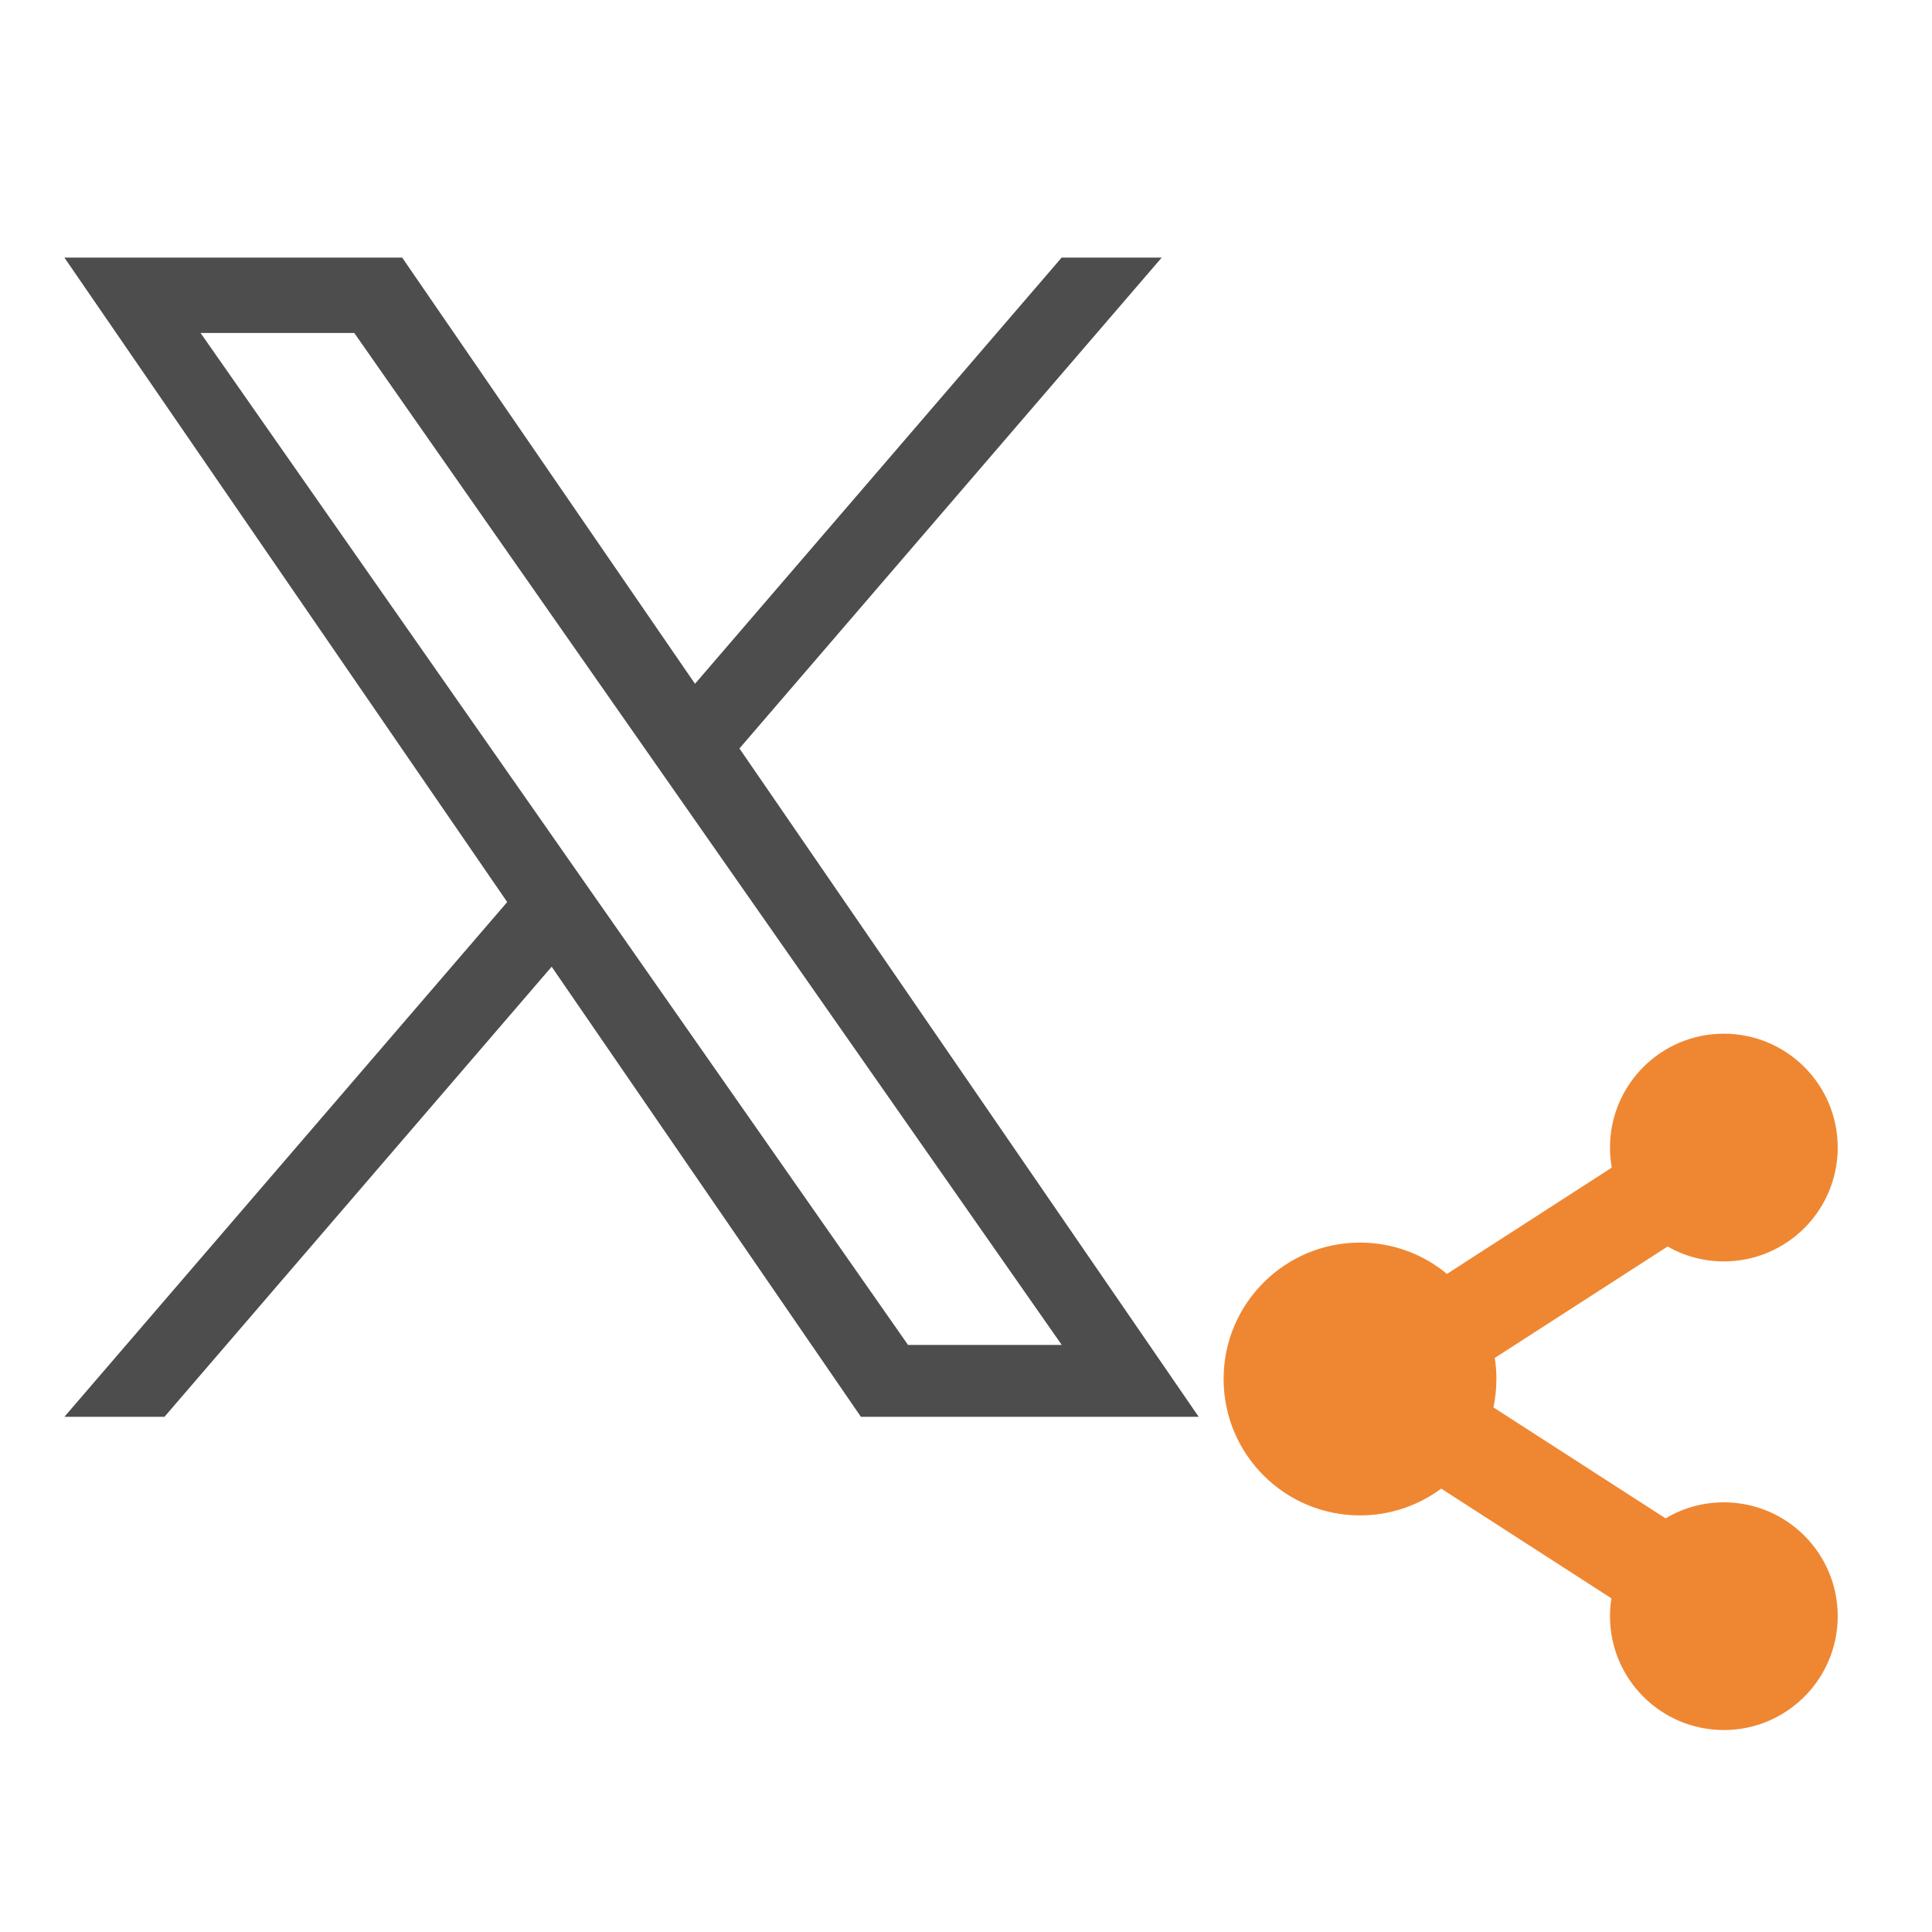
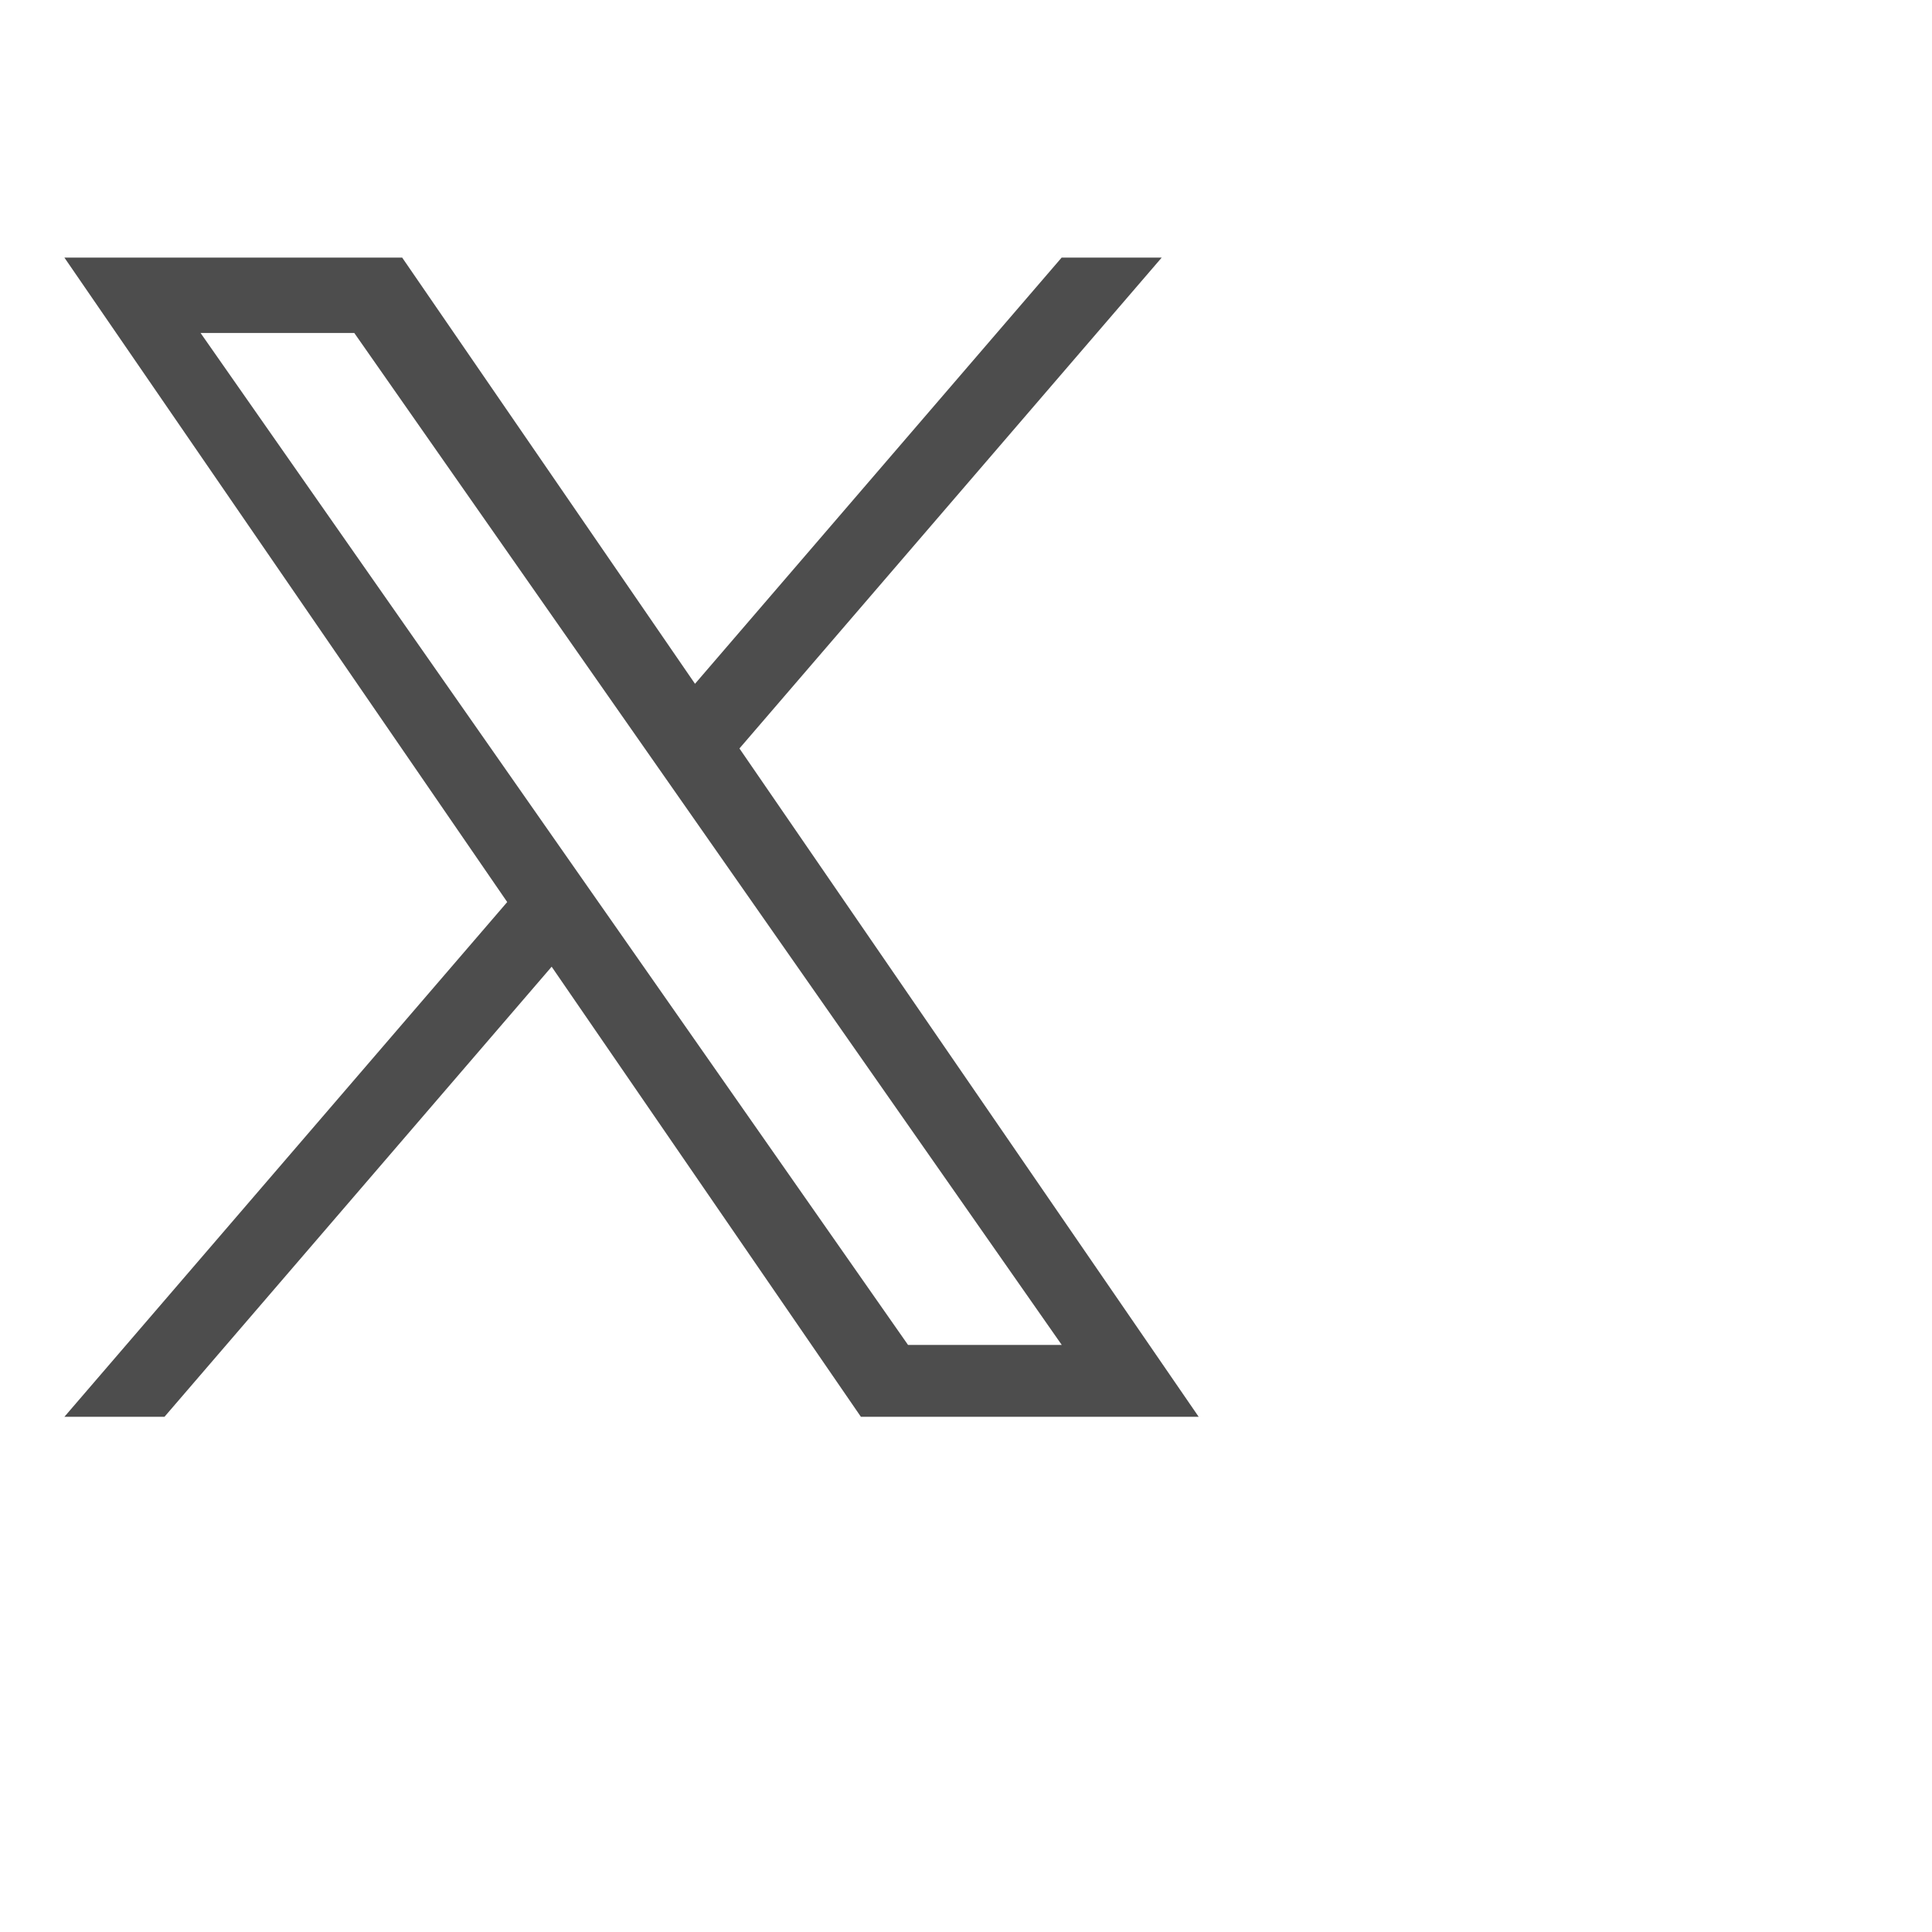
<svg xmlns="http://www.w3.org/2000/svg" width="30" viewBox="0 0 30 30" height="30">
  <g fill-rule="nonzero" fill="none">
    <path d="m11.482 11.622 6.557-7.622h-1.554l-5.693 6.618-4.547-6.618h-5.245l6.876 10.007-6.876 7.993h1.554l6.012-6.989 4.802 6.989h5.245l-7.131-10.378zm-2.128 2.474-.697-.997-5.543-7.929h2.387l4.474 6.399.697.997 5.815 8.318h-2.387l-4.745-6.787z" fill="#4D4D4D" />
-     <path fill="#ef8732" d="m25.894 19.356-2.683 1.73c.017.106.025.216.025.327 0 .151-.016.299-.046.441l2.673 1.723c.265-.158.574-.249.905-.249.977 0 1.768.792 1.768 1.768s-.792 1.768-1.768 1.768c-.977 0-1.768-.792-1.768-1.768 0-.094.007-.187.022-.277l-2.643-1.704c-.352.261-.788.416-1.261.416-1.17 0-2.118-.948-2.118-2.118 0-1.17.948-2.118 2.118-2.118.513 0 .984.182 1.35.486l2.559-1.65c-.018-.101-.027-.205-.027-.312 0-.977.792-1.768 1.768-1.768.977 0 1.768.792 1.768 1.768 0 .977-.792 1.768-1.768 1.768-.318 0-.616-.084-.874-.231z" />
  </g>
</svg>